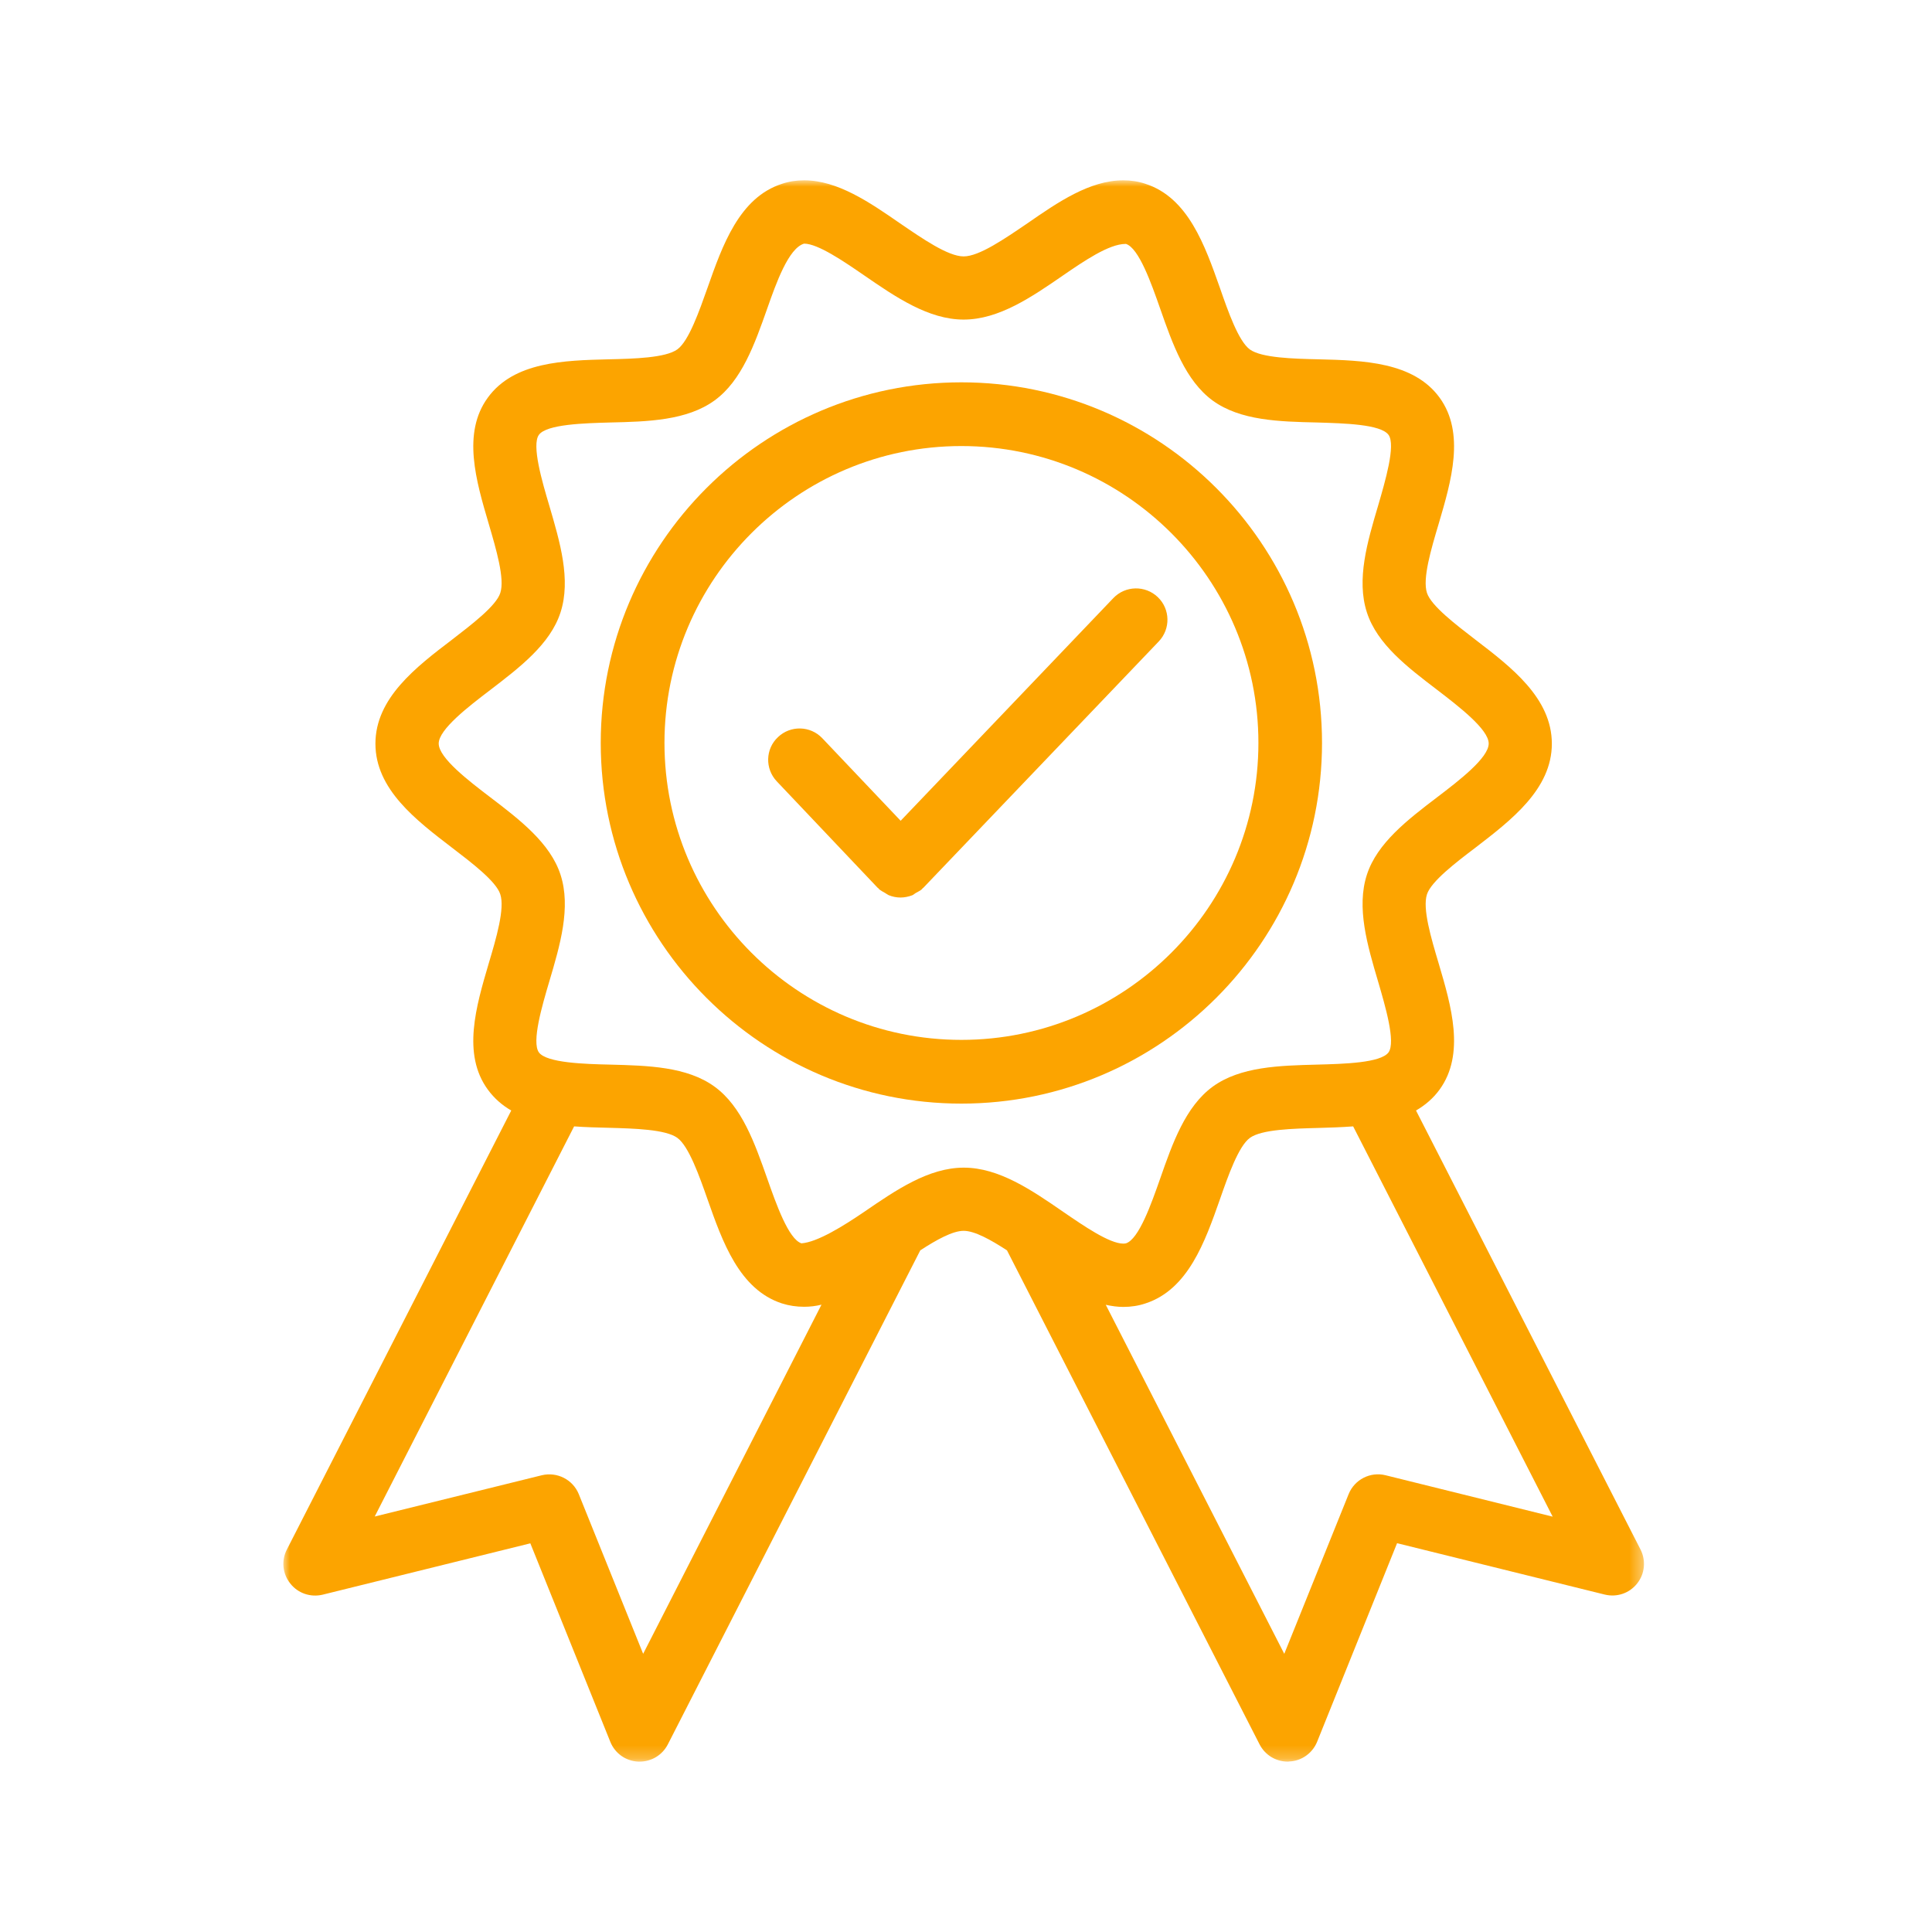
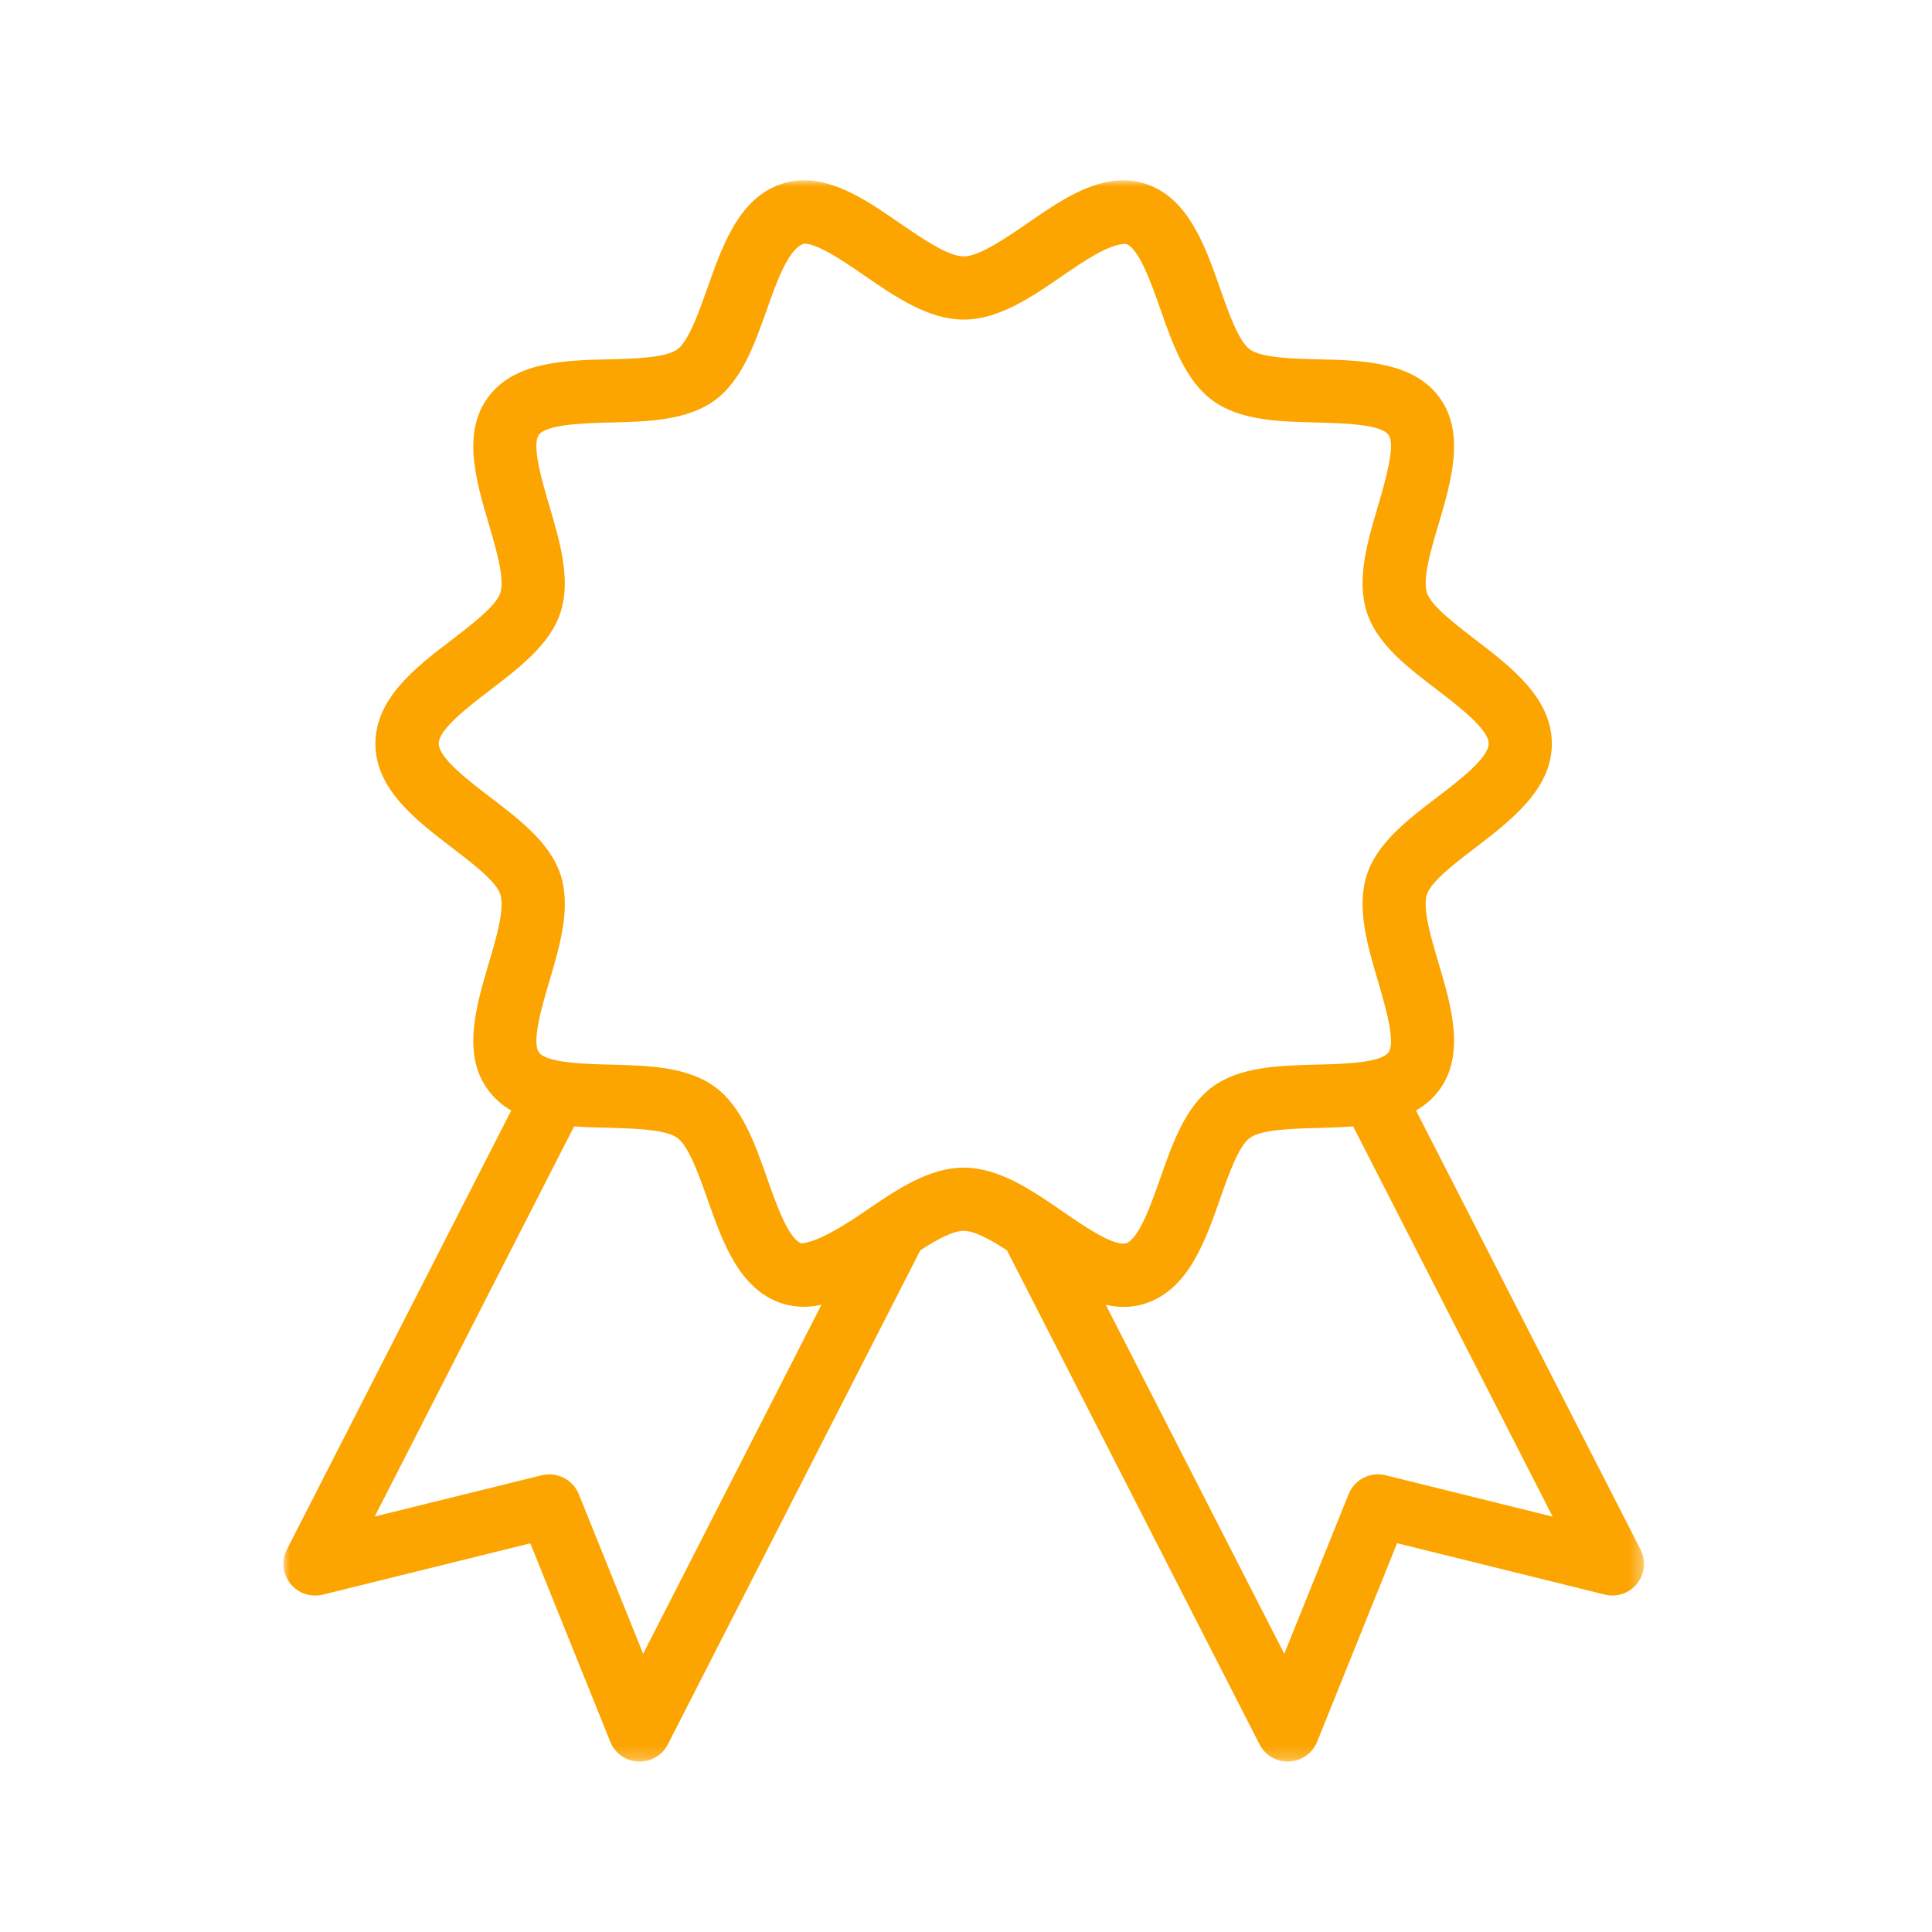
<svg xmlns="http://www.w3.org/2000/svg" width="150" height="150" fill="none">
-   <path d="M74.641 80.736C61.924 80.736 51.589 70.391 51.589 57.678C51.589 44.975 61.924 34.631 74.641 34.631C87.356 34.631 97.703 44.975 97.703 57.678C97.703 70.391 87.356 80.736 74.641 80.736ZM102.641 57.678C102.641 42.244 90.089 29.684 74.641 29.684C59.203 29.684 46.641 42.244 46.641 57.678C46.641 73.124 59.203 85.684 74.641 85.684C90.078 85.684 102.641 73.124 102.641 57.678Z" fill="#FCA400" />
-   <path d="M86.441 46.434L69.926 63.725L63.841 57.314C62.922 56.343 61.376 56.3 60.404 57.228C59.42 58.145 59.387 59.689 60.306 60.661L68.142 68.928C68.153 68.939 68.175 68.95 68.196 68.961C68.207 68.982 68.218 69.004 68.229 69.015C68.38 69.155 68.553 69.231 68.715 69.328C68.813 69.381 68.899 69.457 68.996 69.5C69.288 69.62 69.602 69.684 69.915 69.684C70.218 69.684 70.531 69.62 70.823 69.511C70.931 69.468 71.007 69.381 71.104 69.328C71.266 69.231 71.439 69.166 71.591 69.026C71.601 69.004 71.612 68.982 71.623 68.972C71.645 68.961 71.665 68.95 71.676 68.939L89.965 49.802C90.894 48.83 90.861 47.287 89.889 46.359C88.916 45.431 87.371 45.463 86.441 46.434Z" fill="#FCA400" />
  <mask id="mask0_1574_6379" style="mask-type:luminance" maskUnits="userSpaceOnUse" x="22" y="14" width="106" height="123">
    <path d="M22 14H127.641V136.772H22V14Z" fill="white" />
  </mask>
  <g mask="url(#mask0_1574_6379)">
    <path d="M107.575 114.538C106.387 114.243 105.167 114.875 104.71 115.998L99.71 128.402L85.852 101.305C86.309 101.404 86.756 101.469 87.214 101.469C87.813 101.469 88.39 101.382 88.936 101.197C92.247 100.117 93.554 96.412 94.709 93.131C95.352 91.289 96.158 88.989 97.041 88.346C97.955 87.681 100.407 87.626 102.389 87.572C103.261 87.55 104.165 87.518 105.059 87.452L120.55 117.753L107.575 114.538ZM67.092 94.09C65.491 95.18 63.465 96.444 62.223 96.532C61.221 96.205 60.262 93.48 59.565 91.496C58.595 88.749 57.604 85.915 55.479 84.367C53.333 82.809 50.305 82.732 47.374 82.656C45.413 82.613 42.438 82.526 41.84 81.708C41.262 80.902 42.09 78.078 42.646 76.204C43.485 73.38 44.346 70.46 43.518 67.909C42.722 65.456 40.358 63.647 38.07 61.903C36.381 60.617 34.061 58.841 34.061 57.729C34.061 56.628 36.381 54.851 38.07 53.565C40.358 51.81 42.722 50.012 43.518 47.549C44.346 44.998 43.474 42.077 42.646 39.254C42.09 37.39 41.262 34.557 41.84 33.761C42.438 32.933 45.413 32.856 47.374 32.802C50.305 32.736 53.333 32.649 55.479 31.09C57.593 29.554 58.595 26.709 59.565 23.962C60.262 21.979 61.221 19.265 62.43 18.916C63.497 18.916 65.491 20.278 67.092 21.379C69.544 23.069 72.093 24.812 74.817 24.812C77.551 24.812 80.089 23.069 82.541 21.379C84.131 20.289 86.092 18.938 87.389 18.938H87.421C88.423 19.265 89.382 21.979 90.079 23.973C91.037 26.709 92.04 29.554 94.154 31.101C96.299 32.66 99.328 32.736 102.259 32.802C104.339 32.867 107.194 32.933 107.804 33.761C108.381 34.557 107.542 37.379 106.998 39.254C106.159 42.077 105.298 44.998 106.126 47.549C106.922 50.012 109.285 51.81 111.573 53.554C113.262 54.851 115.582 56.628 115.582 57.729C115.582 58.841 113.262 60.617 111.573 61.903C109.285 63.647 106.922 65.456 106.126 67.909C105.298 70.46 106.159 73.38 106.998 76.215C107.542 78.078 108.381 80.902 107.804 81.708C107.194 82.526 104.339 82.602 102.259 82.656C99.328 82.732 96.299 82.809 94.154 84.367C92.04 85.915 91.037 88.749 90.079 91.496C89.382 93.48 88.423 96.205 87.421 96.532C87.367 96.543 87.29 96.554 87.214 96.554C86.136 96.554 84.142 95.18 82.552 94.09C80.089 92.39 77.551 90.656 74.827 90.656C72.093 90.656 69.555 92.401 67.092 94.09ZM49.934 128.402L44.934 115.998C44.476 114.875 43.256 114.254 42.068 114.538L29.093 117.742L44.574 87.452C45.478 87.518 46.382 87.54 47.254 87.561C49.225 87.615 51.688 87.681 52.592 88.346C53.475 88.989 54.292 91.289 54.934 93.12C56.089 96.401 57.396 100.117 60.709 101.197C61.253 101.371 61.83 101.458 62.43 101.458C62.887 101.458 63.344 101.404 63.78 101.294L49.934 128.402ZM127.37 120.304L109.939 86.22C110.648 85.806 111.268 85.283 111.769 84.596C113.774 81.828 112.674 78.1 111.704 74.819C111.105 72.814 110.429 70.536 110.789 69.435C111.116 68.433 113.022 66.972 114.547 65.816C117.325 63.68 120.485 61.272 120.485 57.74C120.485 54.198 117.325 51.789 114.547 49.663C113.022 48.486 111.116 47.037 110.789 46.034C110.429 44.933 111.105 42.655 111.704 40.649C112.674 37.357 113.774 33.63 111.769 30.872C109.743 28.093 105.832 27.984 102.389 27.897C100.407 27.853 97.955 27.788 97.041 27.134C96.158 26.491 95.352 24.191 94.709 22.338C93.554 19.068 92.247 15.341 88.936 14.273C88.39 14.088 87.813 14 87.214 14C84.61 14 82.148 15.69 79.773 17.335C78.008 18.534 76.026 19.907 74.817 19.907C73.607 19.907 71.625 18.534 69.87 17.335C67.495 15.69 65.022 14 62.43 14C61.83 14 61.253 14.088 60.709 14.273C57.396 15.341 56.089 19.057 54.934 22.338C54.281 24.18 53.475 26.48 52.592 27.123C51.677 27.788 49.225 27.853 47.254 27.897C43.801 27.984 39.901 28.082 37.874 30.872C35.859 33.63 36.97 37.357 37.939 40.649C38.528 42.655 39.203 44.944 38.843 46.034C38.528 47.037 36.621 48.486 35.096 49.663C32.307 51.789 29.148 54.198 29.148 57.74C29.148 61.282 32.307 63.68 35.096 65.816C36.621 66.983 38.528 68.433 38.843 69.435C39.203 70.536 38.539 72.814 37.939 74.819C36.97 78.111 35.859 81.838 37.874 84.596C38.375 85.283 38.996 85.817 39.693 86.22L22.273 120.304C21.827 121.164 21.936 122.189 22.535 122.941C23.134 123.704 24.104 124.031 25.041 123.813L41.175 119.824L47.385 135.236C47.744 136.13 48.583 136.729 49.553 136.772C49.586 136.772 49.629 136.772 49.661 136.772C50.588 136.772 51.427 136.26 51.852 135.432L71.45 97.077C72.725 96.248 73.967 95.561 74.817 95.561C75.666 95.561 76.908 96.248 78.182 97.077L97.793 135.432C98.217 136.26 99.056 136.772 99.982 136.772C100.014 136.772 100.047 136.772 100.091 136.761C101.05 136.729 101.899 136.119 102.259 135.236L108.468 119.813L124.592 123.802C125.529 124.031 126.509 123.704 127.109 122.941C127.707 122.189 127.806 121.164 127.37 120.304Z" fill="#FCA400" />
  </g>
</svg>